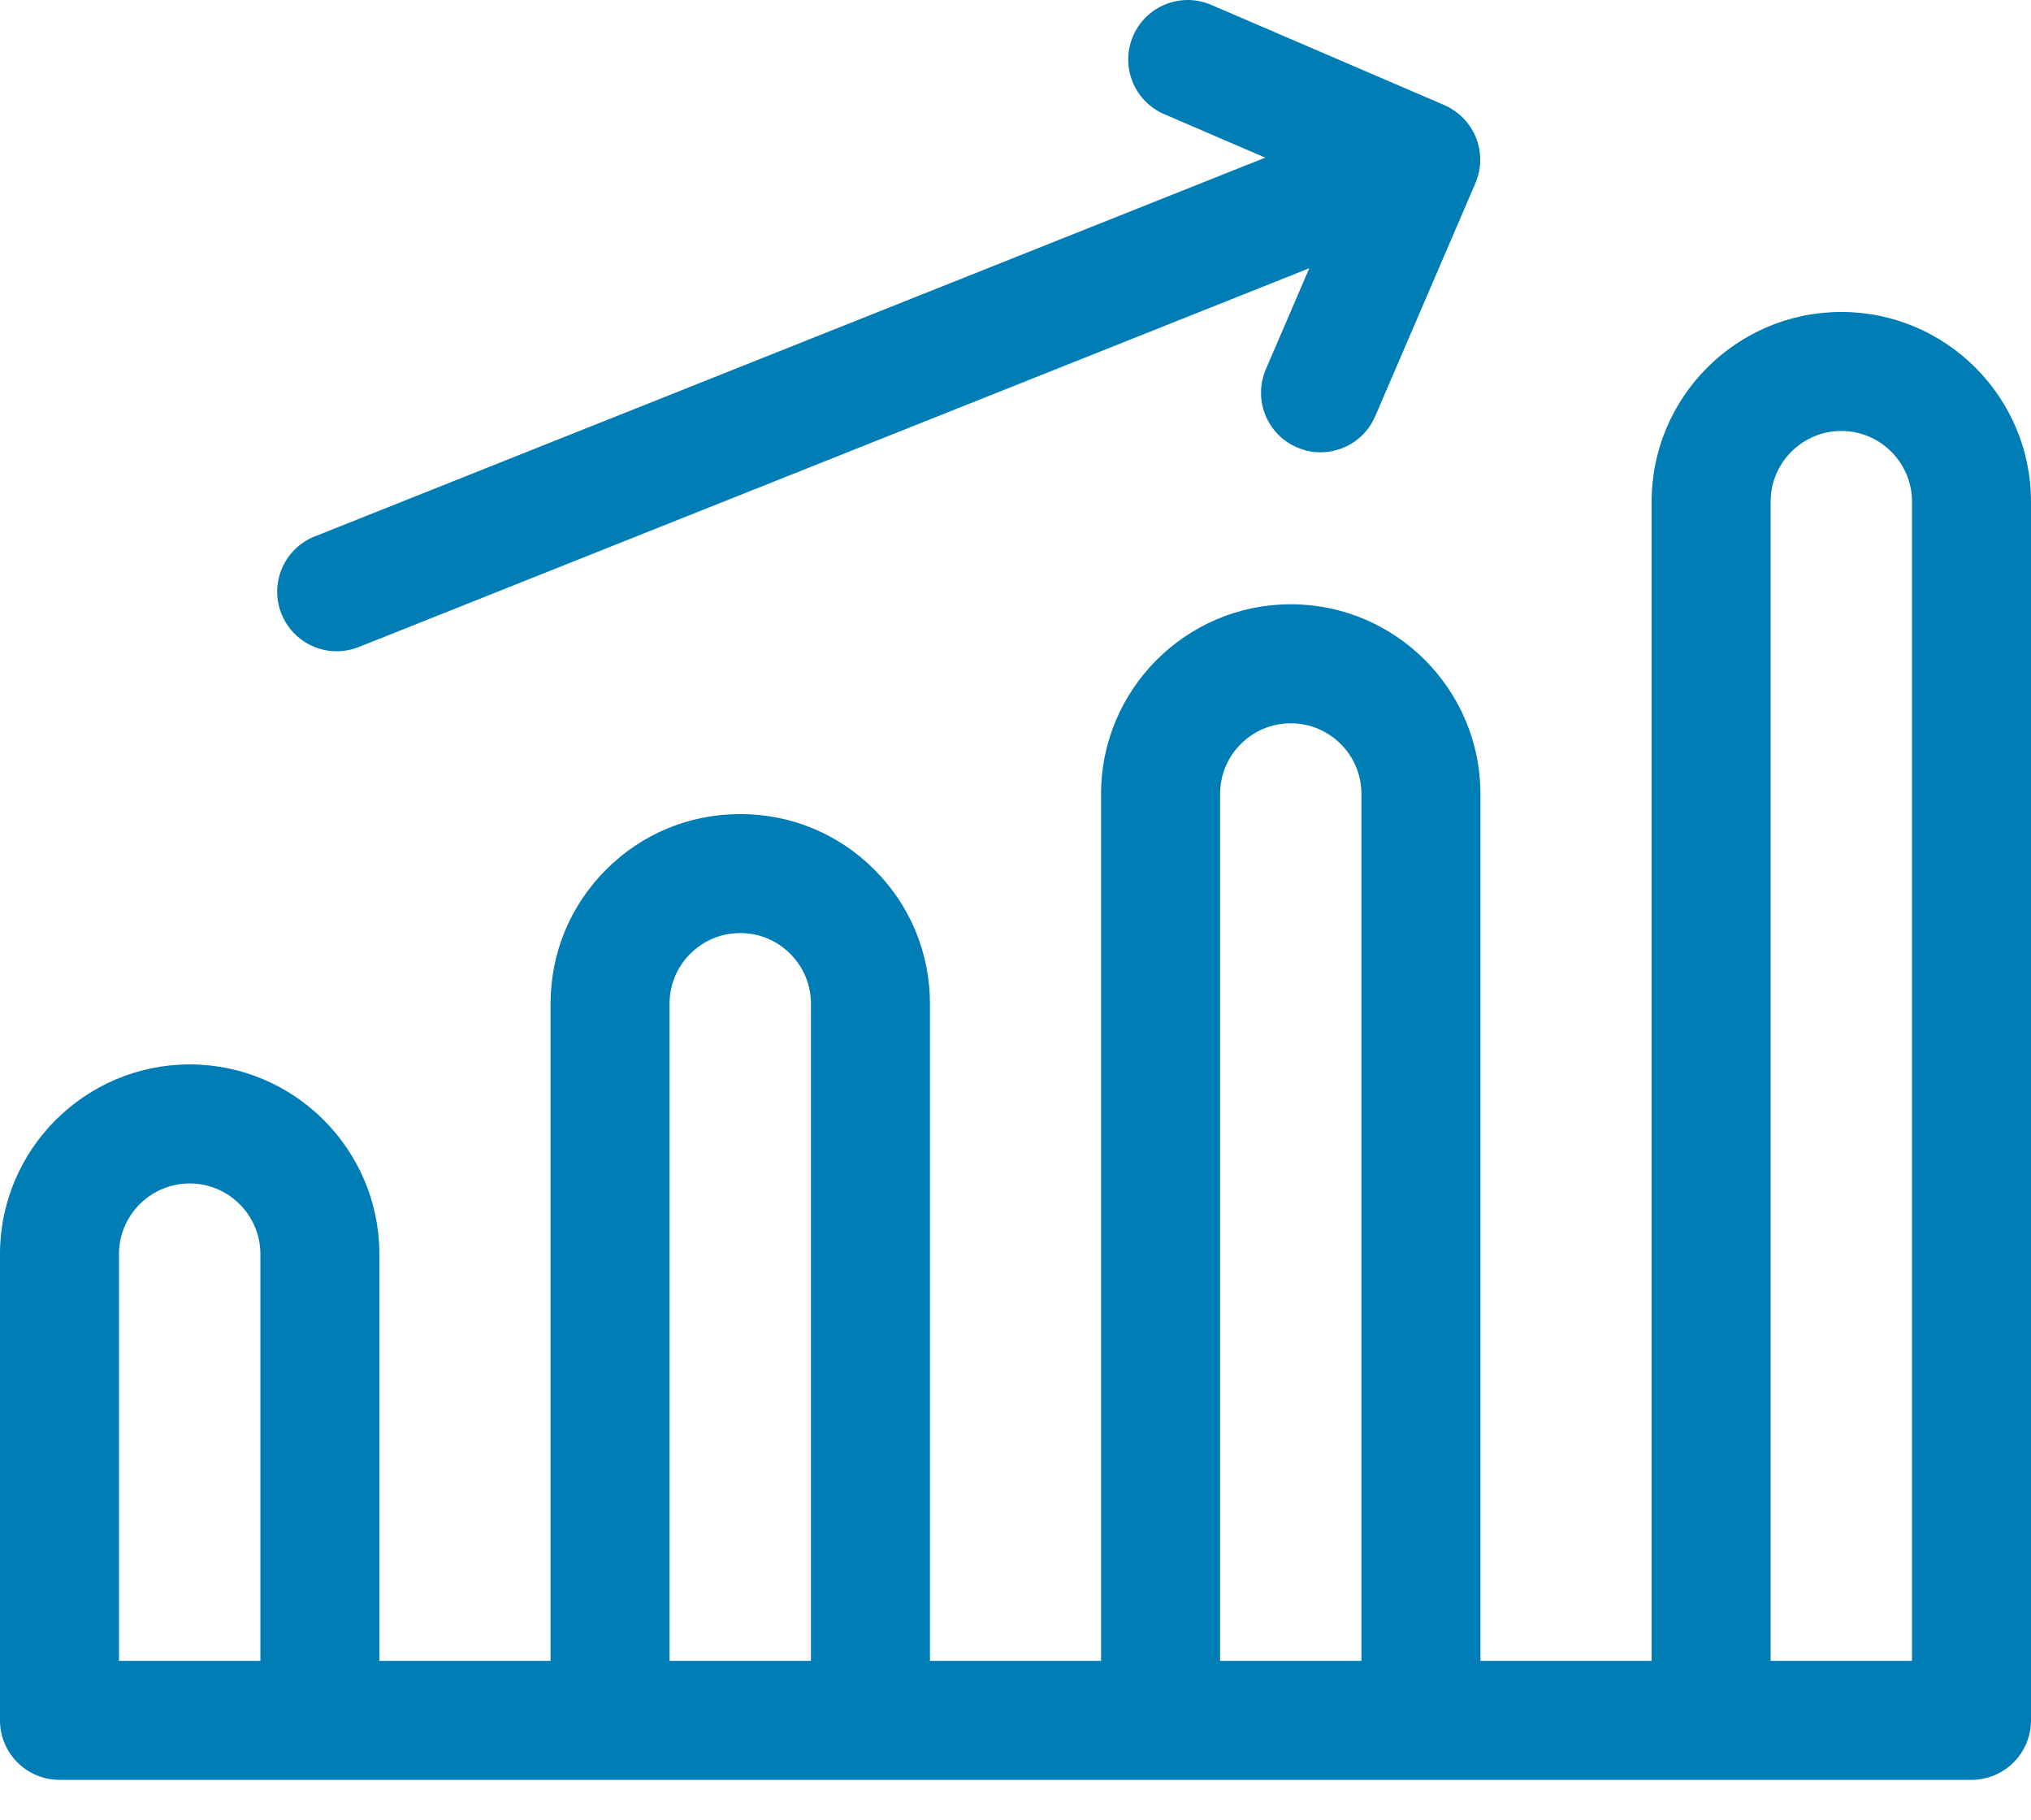
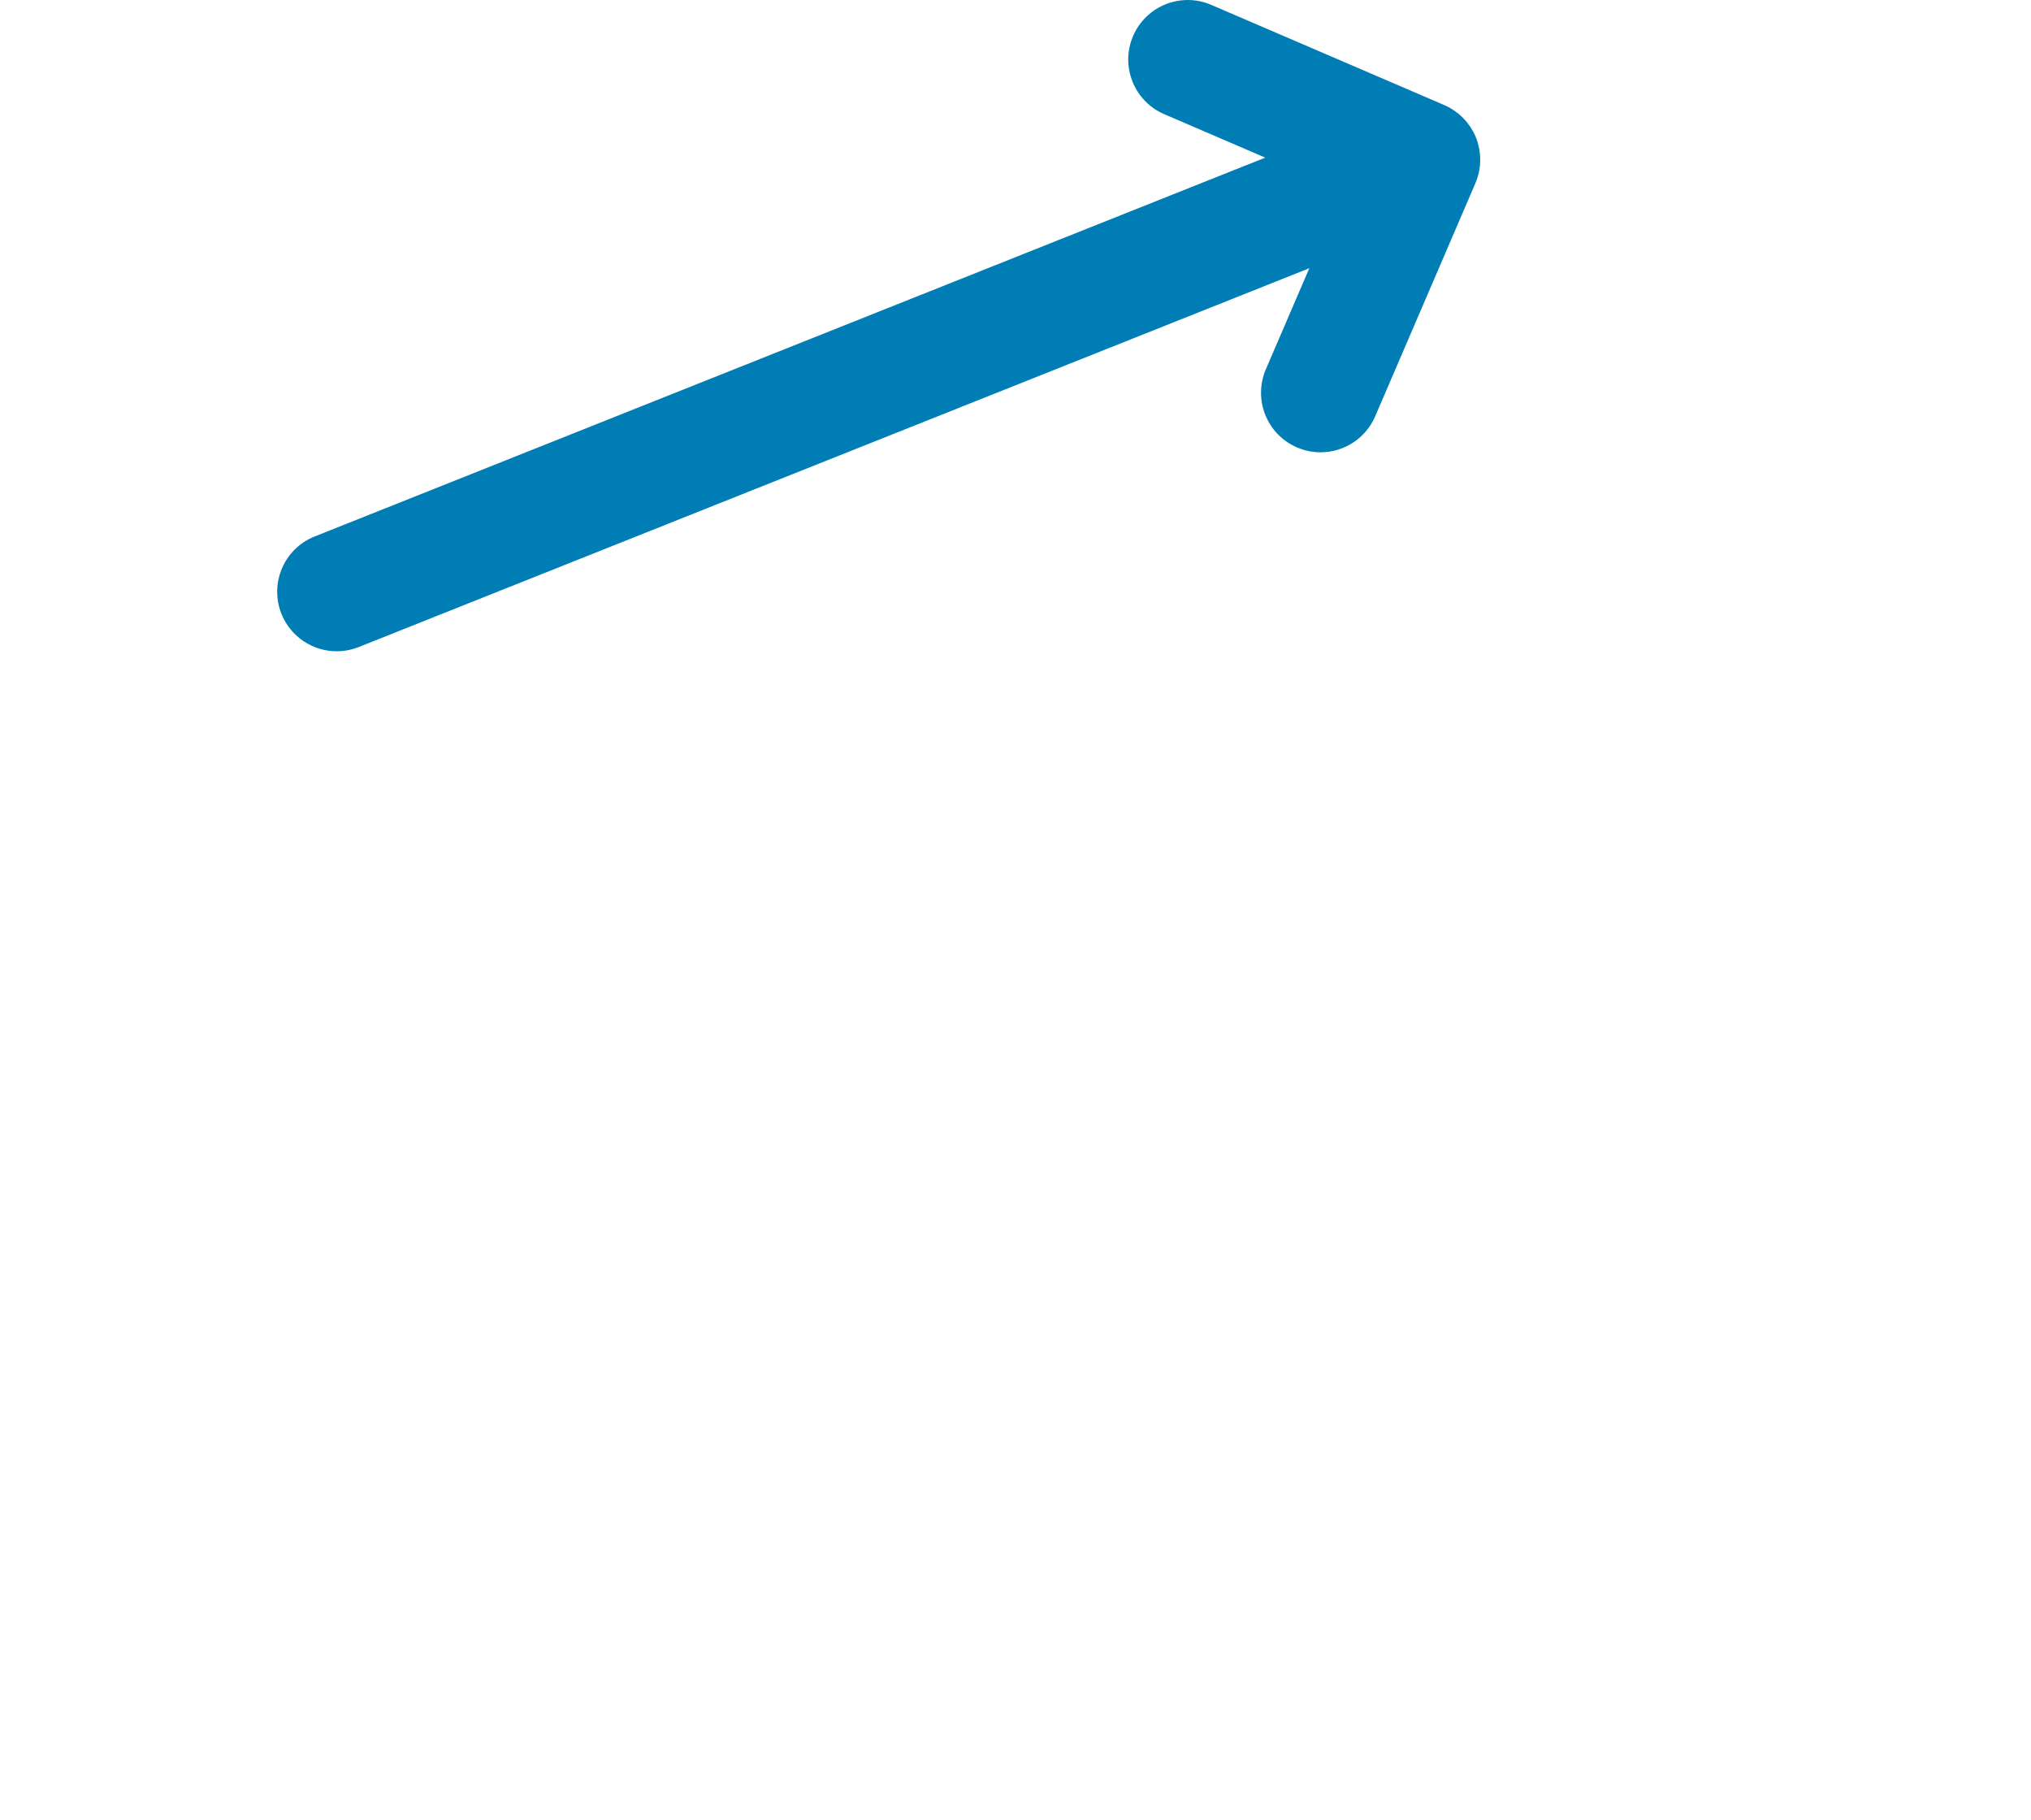
<svg xmlns="http://www.w3.org/2000/svg" width="48" height="43" viewBox="0 0 48 43" fill="none">
  <path d="M7.958 15.39C8.131 15.39 8.307 15.357 8.478 15.29L30.944 6.338L29.917 8.726C29.611 9.439 29.94 10.267 30.654 10.573C30.835 10.651 31.023 10.688 31.209 10.688C31.753 10.688 32.272 10.37 32.501 9.837L34.869 4.33C34.871 4.326 34.872 4.322 34.874 4.317C34.89 4.279 34.905 4.24 34.917 4.2C34.924 4.179 34.929 4.158 34.935 4.136C34.941 4.113 34.948 4.091 34.953 4.067C34.958 4.043 34.961 4.019 34.965 3.994C34.968 3.973 34.972 3.953 34.975 3.932C34.977 3.907 34.978 3.883 34.98 3.859C34.981 3.837 34.983 3.816 34.983 3.794C34.984 3.771 34.982 3.748 34.981 3.725C34.981 3.702 34.98 3.679 34.978 3.656C34.977 3.634 34.973 3.611 34.97 3.589C34.967 3.566 34.965 3.543 34.96 3.52C34.956 3.495 34.949 3.47 34.943 3.445C34.938 3.425 34.934 3.405 34.928 3.386C34.916 3.341 34.901 3.297 34.884 3.254V3.254C34.867 3.211 34.847 3.169 34.826 3.128C34.816 3.109 34.805 3.092 34.794 3.073C34.782 3.052 34.77 3.03 34.757 3.009C34.743 2.989 34.729 2.969 34.714 2.95C34.702 2.932 34.69 2.914 34.676 2.897C34.661 2.879 34.645 2.861 34.629 2.843C34.614 2.827 34.6 2.81 34.585 2.794C34.569 2.778 34.552 2.762 34.535 2.747C34.518 2.731 34.502 2.715 34.484 2.7C34.467 2.685 34.449 2.672 34.43 2.659C34.412 2.644 34.394 2.63 34.375 2.617C34.353 2.602 34.331 2.589 34.308 2.575C34.291 2.565 34.275 2.554 34.258 2.544C34.217 2.522 34.175 2.501 34.133 2.483L28.626 0.115C27.913 -0.192 27.085 0.138 26.779 0.851C26.472 1.564 26.802 2.392 27.515 2.698L29.902 3.725L7.437 12.677C6.715 12.964 6.364 13.782 6.651 14.504C6.87 15.054 7.399 15.39 7.958 15.39Z" fill="#017DB5" />
-   <path d="M2.812 29.636C2.812 28.715 3.562 27.966 4.483 27.966C5.404 27.966 6.154 28.715 6.154 29.636V39.247H2.812V29.636ZM15.824 23.72C15.824 23.273 15.998 22.853 16.314 22.538C16.628 22.223 17.048 22.049 17.495 22.049C17.941 22.049 18.36 22.223 18.676 22.539C18.992 22.854 19.165 23.273 19.165 23.72V39.247H15.824V23.72ZM28.835 18.762C28.835 17.841 29.584 17.092 30.505 17.092C31.427 17.092 32.176 17.841 32.176 18.762V39.247H28.835V18.762ZM41.846 11.855C41.846 10.934 42.596 10.184 43.517 10.184C44.438 10.184 45.188 10.934 45.188 11.855V39.247H41.846V11.855ZM43.517 7.372C41.045 7.372 39.034 9.383 39.034 11.855V39.247H34.988V18.762C34.988 16.291 32.977 14.279 30.505 14.279C28.033 14.279 26.022 16.291 26.022 18.762V39.247H21.978V23.72C21.978 22.521 21.511 21.395 20.665 20.55C19.819 19.703 18.693 19.237 17.495 19.237C16.295 19.237 15.169 19.703 14.325 20.549C13.478 21.395 13.012 22.521 13.012 23.72V39.247H8.966V29.636C8.966 27.165 6.955 25.153 4.483 25.153C2.011 25.153 0 27.165 0 29.636V40.653C0 41.43 0.63 42.059 1.406 42.059H46.594C47.37 42.059 48 41.43 48 40.653V11.855C48 9.383 45.989 7.372 43.517 7.372Z" fill="#017DB5" />
</svg>